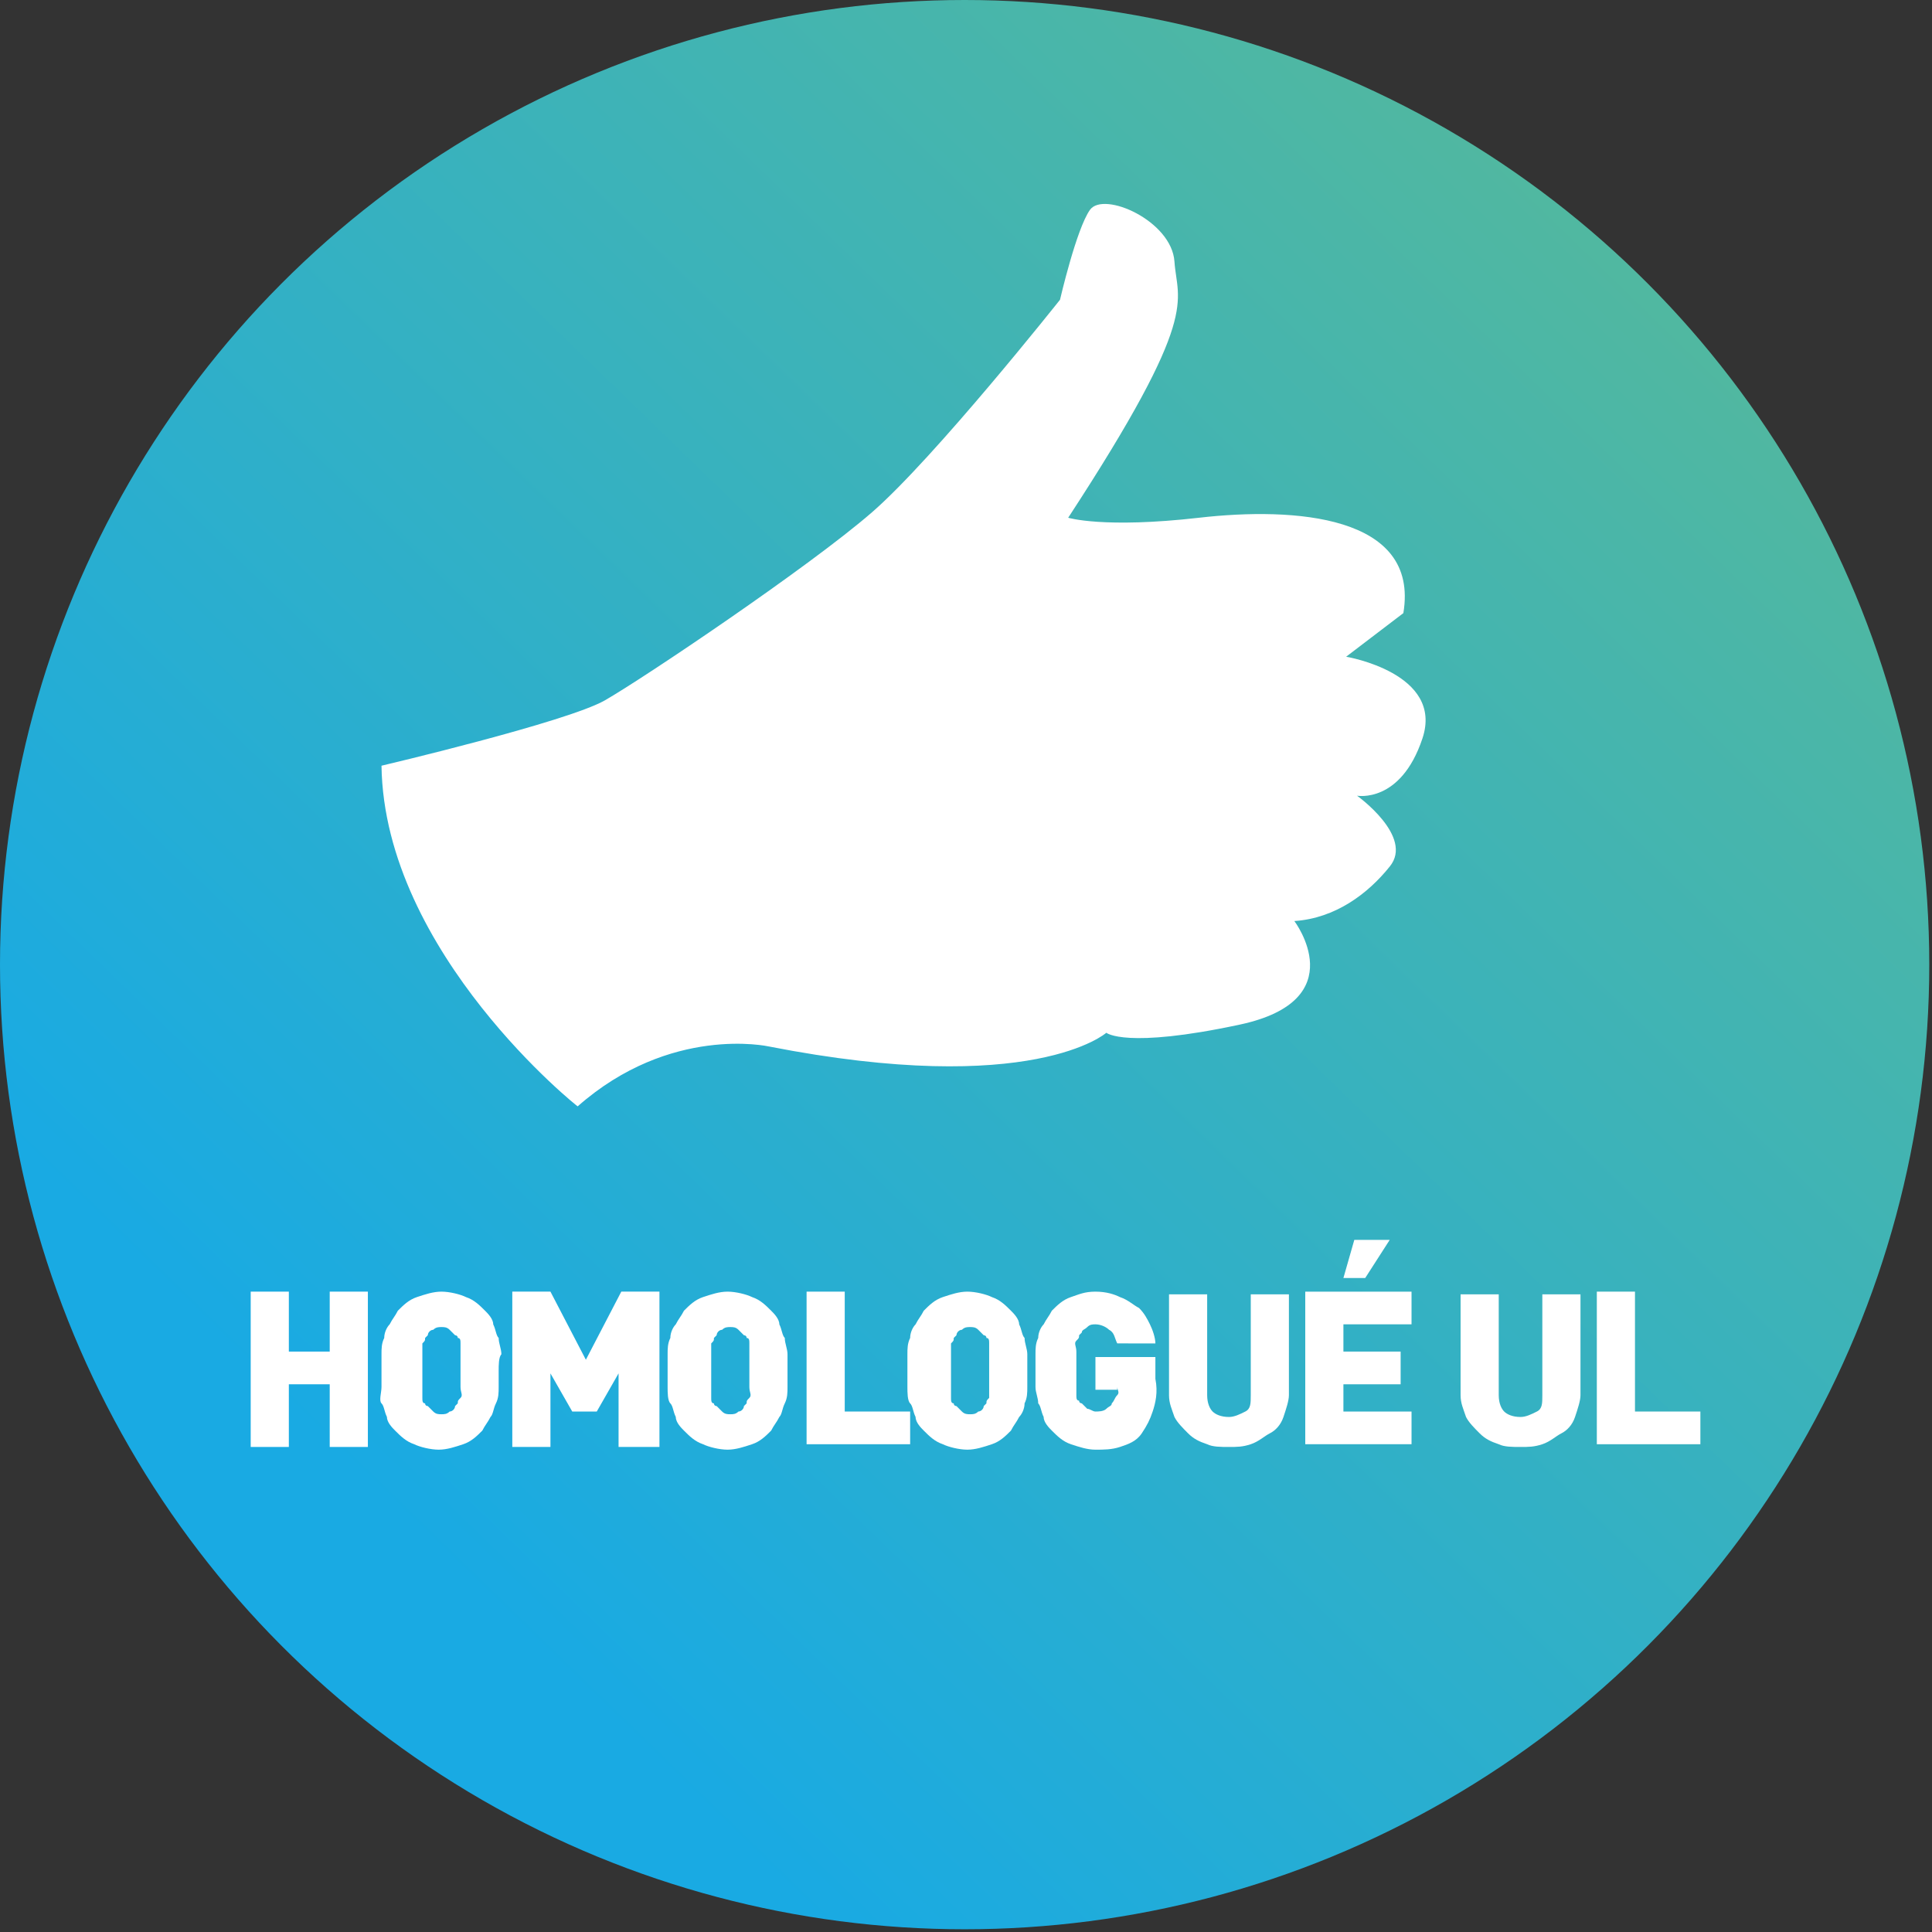
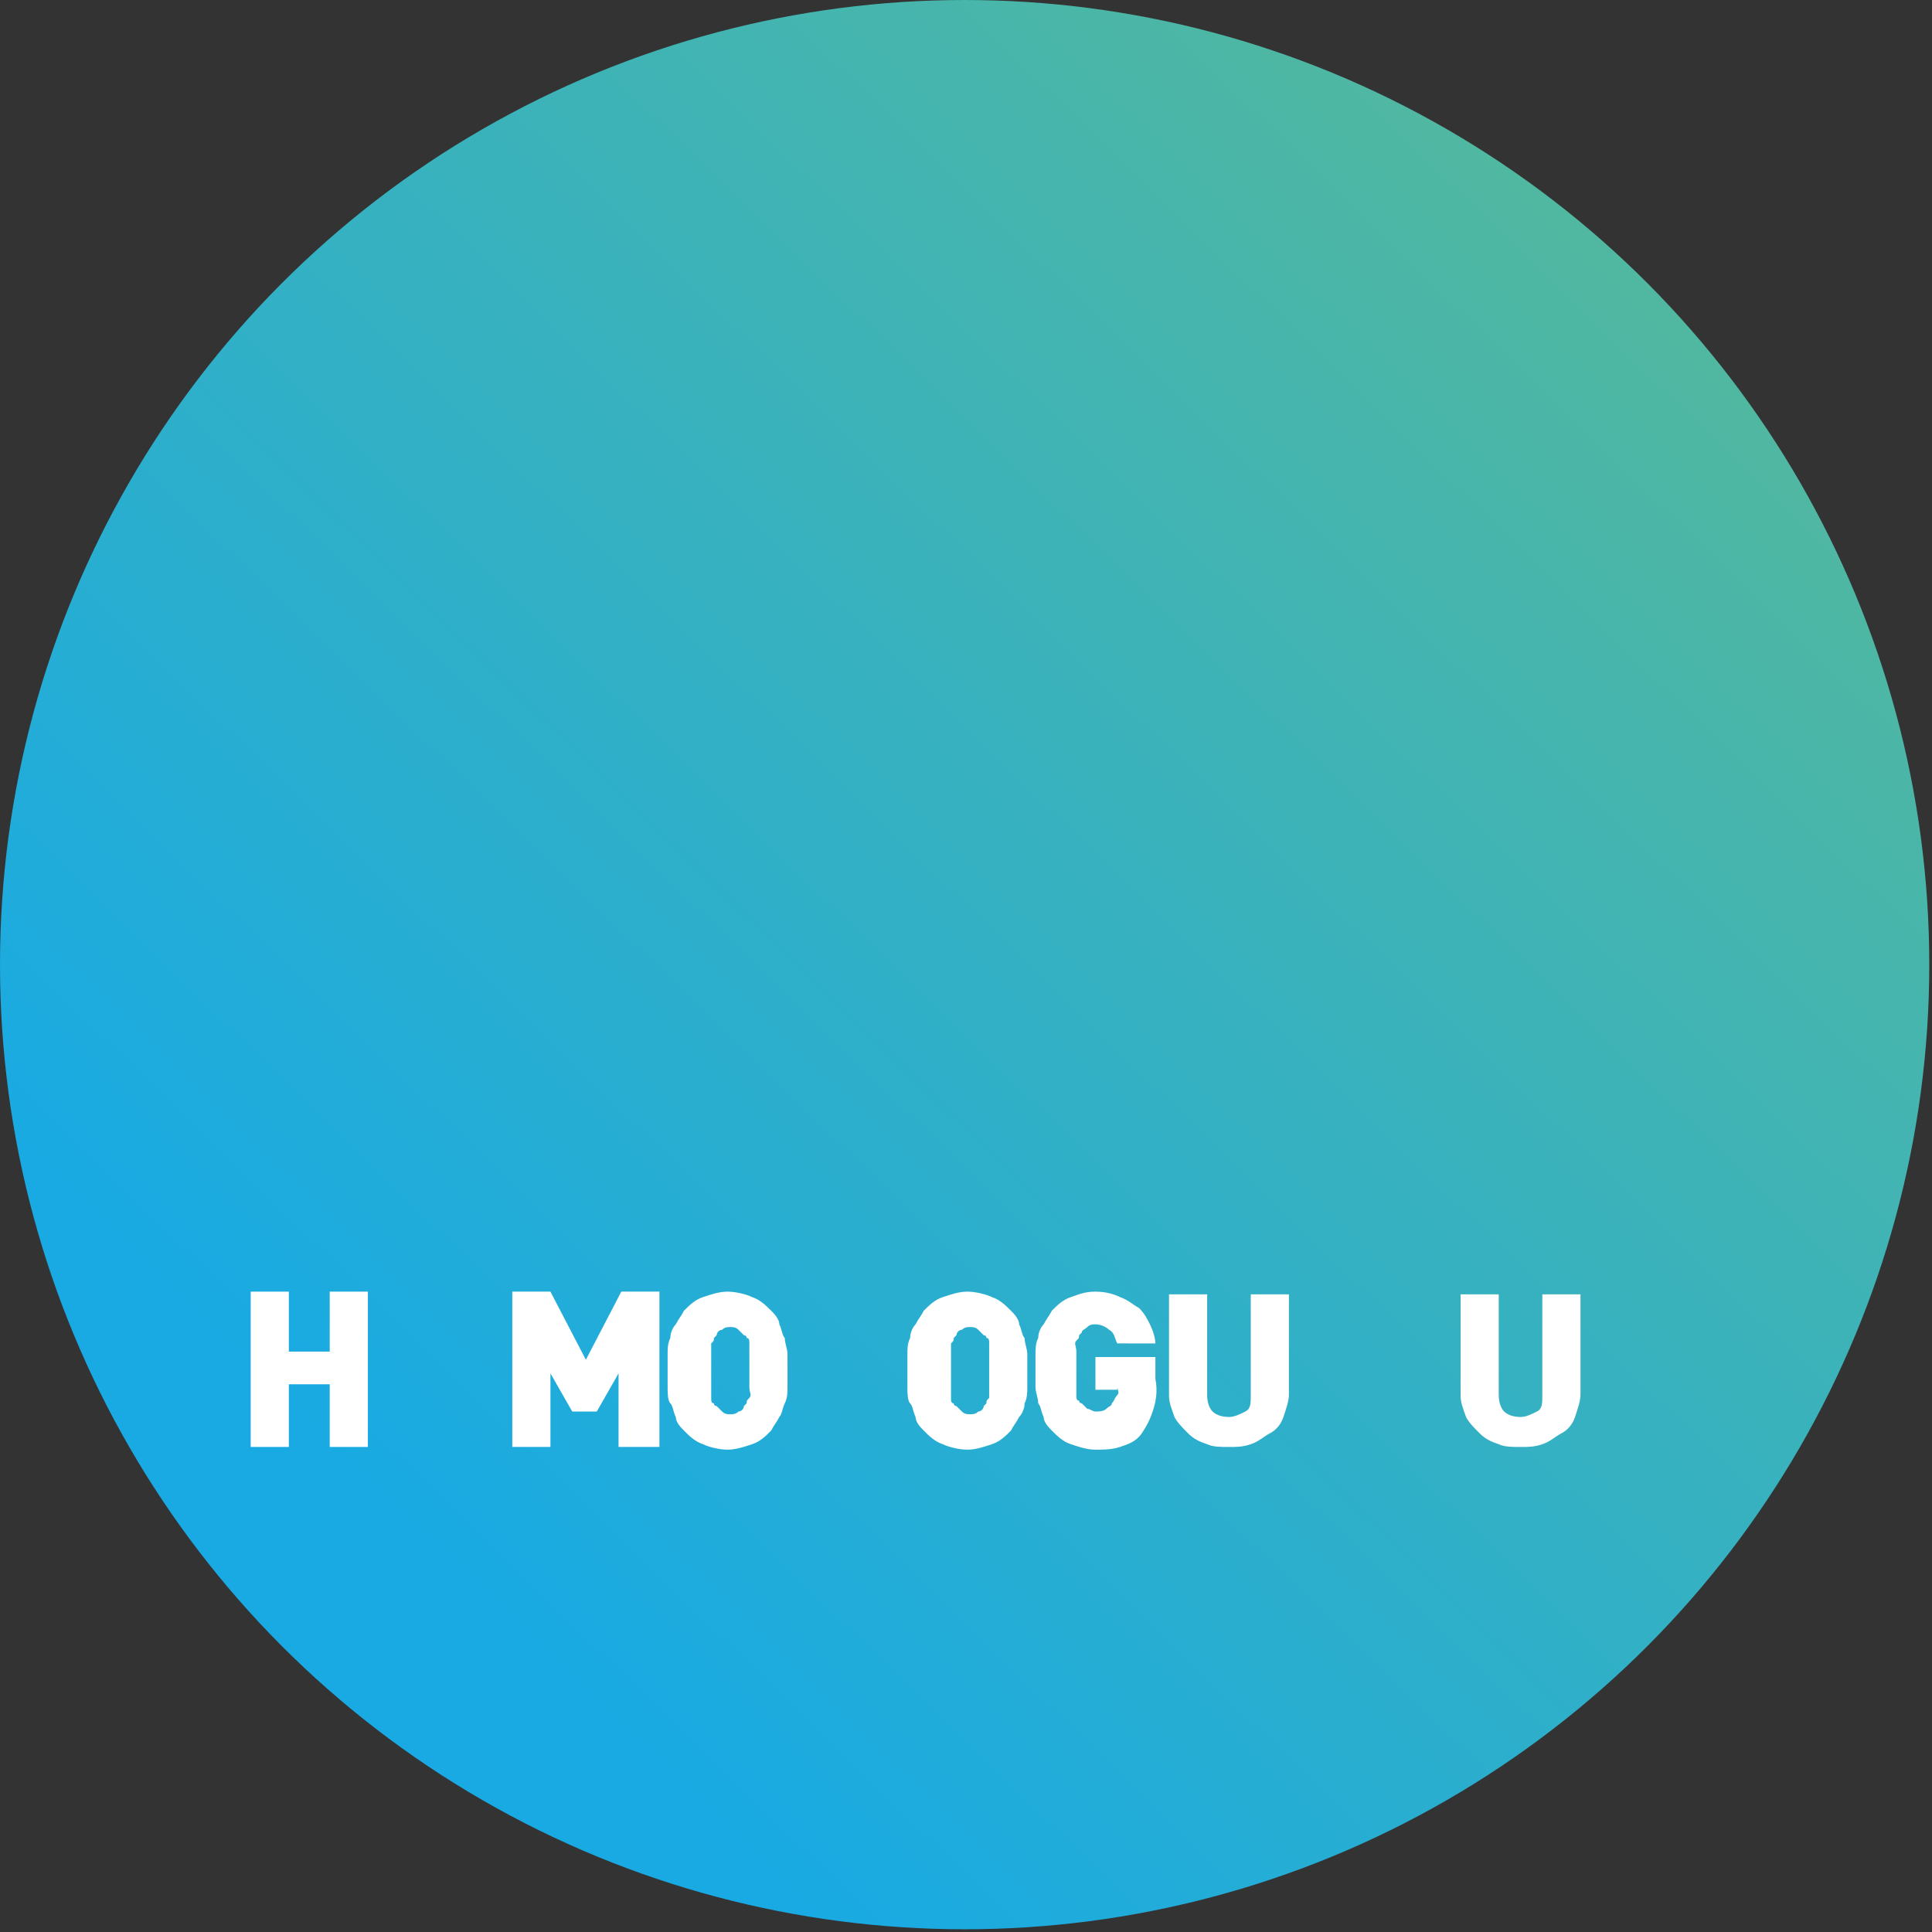
<svg xmlns="http://www.w3.org/2000/svg" version="1.1" id="Calque_2_00000016793057634051737450000010532787570780000698_" x="0px" y="0px" viewBox="0 0 70.9 70.9" style="enable-background:new 0 0 70.9 70.9;" xml:space="preserve">
  <rect x="0" y="0" width="70.9" height="70.9" fill="#333333" stroke="none" />
  <style type="text/css">
	.st0{fill:url(#SVGID_1_);}
	.st1{enable-background:new    ;}
	.st2{fill:#FFFFFF;}
</style>
  <g id="Calque_1-2">
    <linearGradient id="SVGID_1_" gradientUnits="userSpaceOnUse" x1="15.14" y1="15.54" x2="64.475" y2="66.405" gradientTransform="matrix(1 0 0 -1 0 71.89)">
      <stop offset="0" style="stop-color:#19AAE3" />
      <stop offset="1" style="stop-color:#56B99A" />
    </linearGradient>
    <circle class="st0" cx="35.4" cy="35.4" r="35.4" />
    <g class="st1">
      <path class="st2" d="M12.1,53.1v-2.3h-1.5v2.3H9.2v-5.7h1.4v2.2h1.5v-2.2h1.4v5.7H12.1z" />
-       <path class="st2" d="M18.3,50.3c0,0.2,0,0.4,0,0.6c0,0.2,0,0.4-0.1,0.6s-0.1,0.4-0.2,0.5c-0.1,0.2-0.2,0.3-0.3,0.5    c-0.2,0.2-0.4,0.4-0.7,0.5c-0.3,0.1-0.6,0.2-0.9,0.2s-0.7-0.1-0.9-0.2c-0.3-0.1-0.5-0.3-0.7-0.5c-0.1-0.1-0.3-0.3-0.3-0.5    c-0.1-0.2-0.1-0.4-0.2-0.5S14,51.1,14,50.9c0-0.2,0-0.4,0-0.6c0-0.2,0-0.4,0-0.6c0-0.2,0-0.4,0.1-0.6c0-0.2,0.1-0.4,0.2-0.5    c0.1-0.2,0.2-0.3,0.3-0.5c0.2-0.2,0.4-0.4,0.7-0.5c0.3-0.1,0.6-0.2,0.9-0.2s0.7,0.1,0.9,0.2c0.3,0.1,0.5,0.3,0.7,0.5    c0.1,0.1,0.3,0.3,0.3,0.5c0.1,0.2,0.1,0.4,0.2,0.5c0,0.2,0.1,0.4,0.1,0.6C18.3,49.8,18.3,50.1,18.3,50.3z M16.9,50.3    c0-0.3,0-0.5,0-0.6c0-0.2,0-0.3,0-0.4s0-0.2-0.1-0.2c0-0.1-0.1-0.1-0.1-0.1c-0.1-0.1-0.1-0.1-0.2-0.2s-0.2-0.1-0.3-0.1    s-0.2,0-0.3,0.1c-0.1,0-0.2,0.1-0.2,0.2c0,0-0.1,0.1-0.1,0.1c0,0.1,0,0.1-0.1,0.2c0,0.1,0,0.2,0,0.4c0,0.2,0,0.4,0,0.6    c0,0.3,0,0.5,0,0.6s0,0.3,0,0.4c0,0.1,0,0.2,0.1,0.2c0,0.1,0.1,0.1,0.1,0.1c0.1,0.1,0.1,0.1,0.2,0.2c0.1,0.1,0.2,0.1,0.3,0.1    s0.2,0,0.3-0.1c0.1,0,0.2-0.1,0.2-0.2c0,0,0.1-0.1,0.1-0.1c0-0.1,0-0.1,0.1-0.2s0-0.2,0-0.4S16.9,50.5,16.9,50.3z" />
      <path class="st2" d="M22.7,53.1v-2.7l-0.8,1.4H21l-0.8-1.4v2.7h-1.4v-5.7h1.4l1.3,2.5l1.3-2.5h1.4v5.7H22.7z" />
      <path class="st2" d="M28.9,50.3c0,0.2,0,0.4,0,0.6c0,0.2,0,0.4-0.1,0.6s-0.1,0.4-0.2,0.5c-0.1,0.2-0.2,0.3-0.3,0.5    c-0.2,0.2-0.4,0.4-0.7,0.5c-0.3,0.1-0.6,0.2-0.9,0.2s-0.7-0.1-0.9-0.2c-0.3-0.1-0.5-0.3-0.7-0.5c-0.1-0.1-0.3-0.3-0.3-0.5    c-0.1-0.2-0.1-0.4-0.2-0.5s-0.1-0.4-0.1-0.6c0-0.2,0-0.4,0-0.6c0-0.2,0-0.4,0-0.6c0-0.2,0-0.4,0.1-0.6c0-0.2,0.1-0.4,0.2-0.5    c0.1-0.2,0.2-0.3,0.3-0.5c0.2-0.2,0.4-0.4,0.7-0.5c0.3-0.1,0.6-0.2,0.9-0.2s0.7,0.1,0.9,0.2c0.3,0.1,0.5,0.3,0.7,0.5    c0.1,0.1,0.3,0.3,0.3,0.5c0.1,0.2,0.1,0.4,0.2,0.5c0,0.2,0.1,0.4,0.1,0.6C28.9,49.8,28.9,50.1,28.9,50.3z M27.5,50.3    c0-0.3,0-0.5,0-0.6c0-0.2,0-0.3,0-0.4s0-0.2-0.1-0.2c0-0.1-0.1-0.1-0.1-0.1c-0.1-0.1-0.1-0.1-0.2-0.2s-0.2-0.1-0.3-0.1    s-0.2,0-0.3,0.1c-0.1,0-0.2,0.1-0.2,0.2c0,0-0.1,0.1-0.1,0.1c0,0.1,0,0.1-0.1,0.2c0,0.1,0,0.2,0,0.4c0,0.2,0,0.4,0,0.6    c0,0.3,0,0.5,0,0.6s0,0.3,0,0.4c0,0.1,0,0.2,0.1,0.2c0,0.1,0.1,0.1,0.1,0.1c0.1,0.1,0.1,0.1,0.2,0.2c0.1,0.1,0.2,0.1,0.3,0.1    s0.2,0,0.3-0.1c0.1,0,0.2-0.1,0.2-0.2c0,0,0.1-0.1,0.1-0.1c0-0.1,0-0.1,0.1-0.2s0-0.2,0-0.4S27.5,50.5,27.5,50.3z" />
    </g>
    <g class="st1">
-       <path class="st2" d="M29.6,53.1v-5.7H31v4.4h2.4v1.2H29.6z" />
-     </g>
+       </g>
    <g class="st1">
      <path class="st2" d="M37.7,50.3c0,0.2,0,0.4,0,0.6c0,0.2,0,0.4-0.1,0.6c0,0.2-0.1,0.4-0.2,0.5c-0.1,0.2-0.2,0.3-0.3,0.5    c-0.2,0.2-0.4,0.4-0.7,0.5c-0.3,0.1-0.6,0.2-0.9,0.2s-0.7-0.1-0.9-0.2c-0.3-0.1-0.5-0.3-0.7-0.5c-0.1-0.1-0.3-0.3-0.3-0.5    c-0.1-0.2-0.1-0.4-0.2-0.5s-0.1-0.4-0.1-0.6c0-0.2,0-0.4,0-0.6c0-0.2,0-0.4,0-0.6c0-0.2,0-0.4,0.1-0.6c0-0.2,0.1-0.4,0.2-0.5    c0.1-0.2,0.2-0.3,0.3-0.5c0.2-0.2,0.4-0.4,0.7-0.5c0.3-0.1,0.6-0.2,0.9-0.2s0.7,0.1,0.9,0.2c0.3,0.1,0.5,0.3,0.7,0.5    c0.1,0.1,0.3,0.3,0.3,0.5c0.1,0.2,0.1,0.4,0.2,0.5c0,0.2,0.1,0.4,0.1,0.6C37.7,49.8,37.7,50.1,37.7,50.3z M36.3,50.3    c0-0.3,0-0.5,0-0.6c0-0.2,0-0.3,0-0.4c0-0.1,0-0.2-0.1-0.2c0-0.1-0.1-0.1-0.1-0.1c-0.1-0.1-0.1-0.1-0.2-0.2s-0.2-0.1-0.3-0.1    s-0.2,0-0.3,0.1c-0.1,0-0.2,0.1-0.2,0.2c0,0-0.1,0.1-0.1,0.1c0,0.1,0,0.1-0.1,0.2c0,0.1,0,0.2,0,0.4c0,0.2,0,0.4,0,0.6    c0,0.3,0,0.5,0,0.6s0,0.3,0,0.4c0,0.1,0,0.2,0.1,0.2c0,0.1,0.1,0.1,0.1,0.1c0.1,0.1,0.1,0.1,0.2,0.2c0.1,0.1,0.2,0.1,0.3,0.1    s0.2,0,0.3-0.1c0.1,0,0.2-0.1,0.2-0.2c0,0,0.1-0.1,0.1-0.1c0-0.1,0-0.1,0.1-0.2c0-0.1,0-0.2,0-0.4S36.3,50.5,36.3,50.3z" />
      <path class="st2" d="M42.3,51.8c-0.1,0.3-0.2,0.5-0.4,0.8c-0.2,0.3-0.5,0.4-0.8,0.5s-0.6,0.1-0.9,0.1c-0.3,0-0.6-0.1-0.9-0.2    s-0.5-0.3-0.7-0.5c-0.1-0.1-0.3-0.3-0.3-0.5c-0.1-0.2-0.1-0.4-0.2-0.5c0-0.2-0.1-0.4-0.1-0.6s0-0.4,0-0.6c0-0.2,0-0.4,0-0.6    c0-0.2,0-0.4,0.1-0.6c0-0.2,0.1-0.4,0.2-0.5c0.1-0.2,0.2-0.3,0.3-0.5c0.2-0.2,0.4-0.4,0.7-0.5c0.3-0.1,0.5-0.2,0.9-0.2    c0.4,0,0.7,0.1,0.9,0.2c0.3,0.1,0.5,0.3,0.7,0.4c0.2,0.2,0.3,0.4,0.4,0.6s0.2,0.5,0.2,0.7H41c-0.1-0.2-0.1-0.4-0.3-0.5    c-0.1-0.1-0.3-0.2-0.5-0.2c-0.1,0-0.2,0-0.3,0.1s-0.2,0.1-0.2,0.2c0,0-0.1,0.1-0.1,0.1c0,0.1,0,0.1-0.1,0.2s0,0.2,0,0.4    c0,0.2,0,0.4,0,0.6c0,0.3,0,0.5,0,0.6s0,0.3,0,0.4c0,0.1,0,0.2,0.1,0.2c0,0.1,0.1,0.1,0.1,0.1c0.1,0.1,0.1,0.1,0.2,0.2    c0.1,0,0.2,0.1,0.3,0.1c0.1,0,0.3,0,0.4-0.1s0.2-0.1,0.2-0.2c0.1-0.1,0.1-0.2,0.2-0.3s0-0.2,0-0.3V51h-0.8v-1.2h2.2v0.8    C42.5,51.1,42.4,51.5,42.3,51.8z" />
      <path class="st2" d="M47.1,52c-0.1,0.3-0.3,0.5-0.5,0.6s-0.4,0.3-0.7,0.4c-0.3,0.1-0.5,0.1-0.8,0.1c-0.3,0-0.6,0-0.8-0.1    c-0.3-0.1-0.5-0.2-0.7-0.4s-0.4-0.4-0.5-0.6c-0.1-0.3-0.2-0.5-0.2-0.8v-3.7h1.4v3.7c0,0.3,0.1,0.5,0.2,0.6    c0.1,0.1,0.3,0.2,0.6,0.2c0.2,0,0.4-0.1,0.6-0.2s0.2-0.3,0.2-0.6v-3.7h1.4v3.7C47.3,51.4,47.2,51.7,47.1,52z" />
-       <path class="st2" d="M47.9,53.1v-5.7h3.9v1.2h-2.5v1h2.1v1.2h-2.1v1h2.5v1.2H47.9z M50.1,46.9h-0.8l0.4-1.4h1.3L50.1,46.9z" />
      <path class="st2" d="M57.8,52c-0.1,0.3-0.3,0.5-0.5,0.6s-0.4,0.3-0.7,0.4c-0.3,0.1-0.5,0.1-0.8,0.1c-0.3,0-0.6,0-0.8-0.1    c-0.3-0.1-0.5-0.2-0.7-0.4s-0.4-0.4-0.5-0.6c-0.1-0.3-0.2-0.5-0.2-0.8v-3.7h1.4v3.7c0,0.3,0.1,0.5,0.2,0.6    c0.1,0.1,0.3,0.2,0.6,0.2c0.2,0,0.4-0.1,0.6-0.2s0.2-0.3,0.2-0.6v-3.7H58v3.7C58,51.4,57.9,51.7,57.8,52z" />
-       <path class="st2" d="M58.6,53.1v-5.7H60v4.4h2.4v1.2H58.6z" />
    </g>
-     <path class="st2" d="M14,28.1c0,0,6.8-1.6,8.2-2.4c1.4-0.8,7.5-4.9,9.8-6.9s6.9-7.8,6.9-7.8s0.6-2.6,1.1-3.3s3,0.4,3.1,1.9   s1,1.9-3.9,9.4c0,0,1.3,0.4,4.8,0s8.1-0.1,7.5,3.5l-2.1,1.6c0,0,3.6,0.6,2.8,3s-2.4,2.1-2.4,2.1s2.1,1.5,1.2,2.6   c-0.8,1-2,1.9-3.5,2c0,0,2.2,2.9-2,3.8c-4.2,0.9-4.9,0.3-4.9,0.3s-2.7,2.4-12.4,0.5c0,0-3.6-0.8-7,2.2C21.3,40.7,14.1,35,14,28.1   L14,28.1z" />
  </g>
</svg>